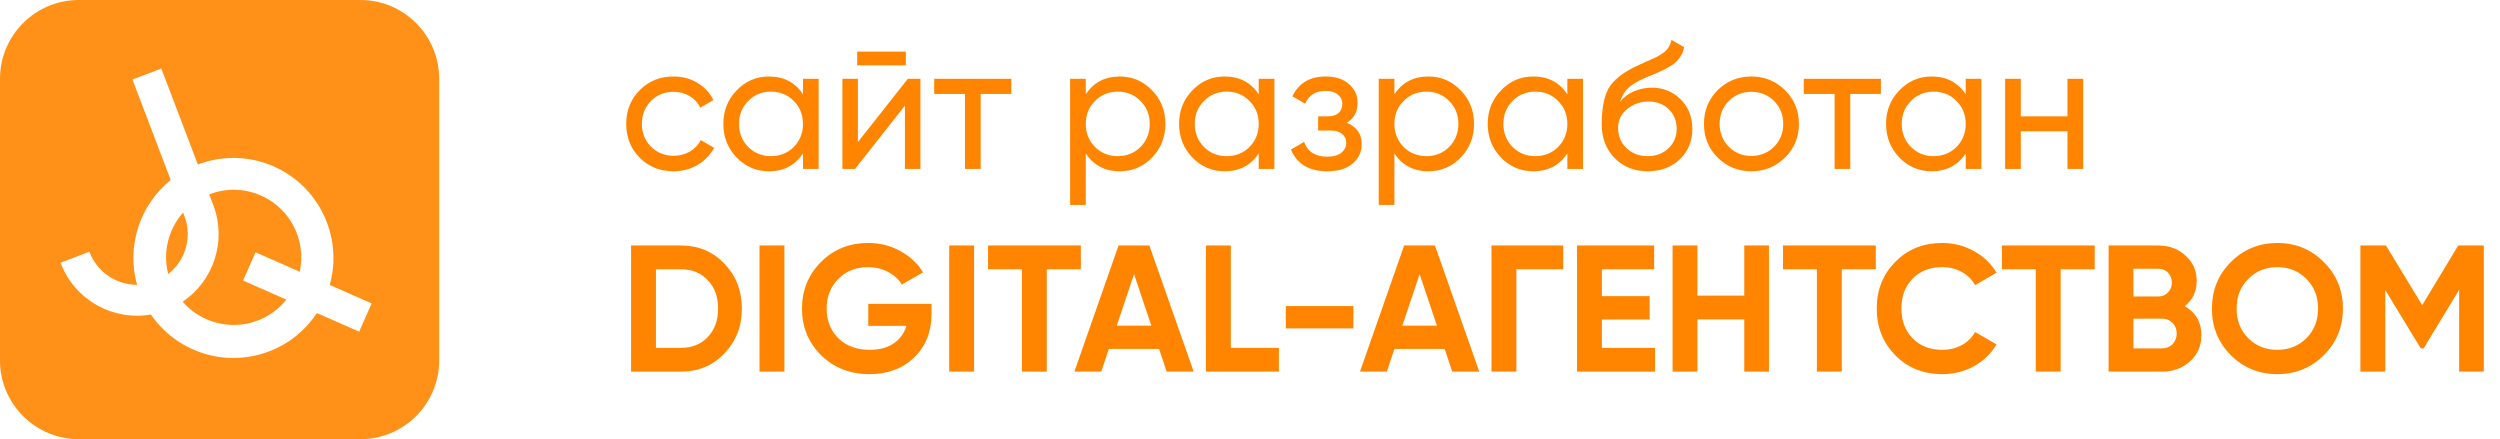
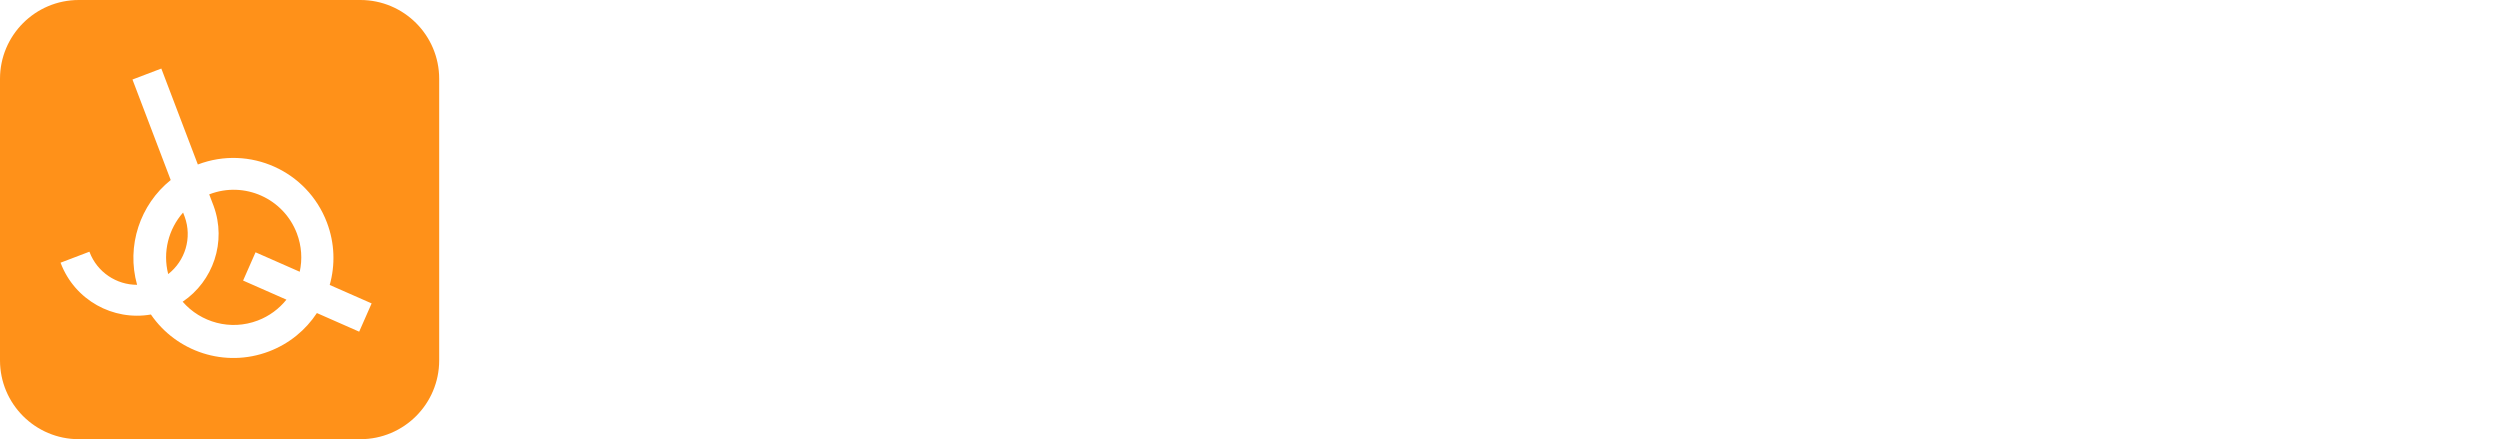
<svg xmlns="http://www.w3.org/2000/svg" width="222" height="39" viewBox="0 0 222 39" fill="none">
  <path opacity="0.9" fill-rule="evenodd" clip-rule="evenodd" d="M0 7C0 3.134 3.134 0 7 0H32C35.866 0 39 3.134 39 7V32C39 35.866 35.866 39 32 39H7C3.134 39 0 35.866 0 32V7ZM5.377 23.326L5.391 23.363C6.646 26.661 10.049 28.512 13.401 27.928C15.665 31.236 19.974 32.695 23.886 31.206C25.696 30.517 27.15 29.301 28.14 27.799L31.895 29.452L33 26.942L29.279 25.304C29.776 23.535 29.731 21.597 29.027 19.748C27.283 15.164 22.153 12.862 17.569 14.607L17.568 14.607L14.326 6.087L11.763 7.062L15.159 15.986C12.444 18.17 11.201 21.822 12.173 25.291C10.354 25.294 8.639 24.188 7.954 22.387L7.94 22.351L5.377 23.326ZM26.616 24.131C26.856 23.031 26.791 21.851 26.36 20.719C25.181 17.622 21.714 16.066 18.617 17.245L18.578 17.26L18.924 18.17L18.925 18.17L18.939 18.207C18.948 18.231 18.957 18.256 18.966 18.28L18.97 18.29L18.97 18.29C20.139 21.477 18.928 24.969 16.221 26.793C17.826 28.637 20.468 29.383 22.886 28.463C23.923 28.068 24.788 27.416 25.435 26.608L21.587 24.914L22.692 22.404L26.616 24.131ZM14.936 24.339C14.431 22.371 14.97 20.331 16.258 18.874L16.399 19.245C17.082 21.123 16.438 23.168 14.936 24.339Z" fill="#FF8500" />
-   <path d="M59.816 15.208C58.611 15.208 57.608 14.808 56.808 14.008C56.008 13.197 55.608 12.195 55.608 11C55.608 9.805 56.008 8.808 56.808 8.008C57.608 7.197 58.611 6.792 59.816 6.792C60.605 6.792 61.315 6.984 61.944 7.368C62.573 7.741 63.043 8.248 63.352 8.888L62.184 9.56C61.981 9.133 61.667 8.792 61.24 8.536C60.824 8.28 60.349 8.152 59.816 8.152C59.016 8.152 58.344 8.424 57.8 8.968C57.267 9.512 57 10.189 57 11C57 11.8 57.267 12.472 57.8 13.016C58.344 13.56 59.016 13.832 59.816 13.832C60.349 13.832 60.829 13.709 61.256 13.464C61.683 13.208 62.008 12.867 62.232 12.44L63.416 13.128C63.075 13.757 62.584 14.264 61.944 14.648C61.304 15.021 60.595 15.208 59.816 15.208ZM71.305 7H72.697V15H71.305V13.624C70.612 14.68 69.604 15.208 68.281 15.208C67.161 15.208 66.206 14.803 65.417 13.992C64.628 13.171 64.233 12.173 64.233 11C64.233 9.827 64.628 8.835 65.417 8.024C66.206 7.203 67.161 6.792 68.281 6.792C69.604 6.792 70.612 7.32 71.305 8.376V7ZM68.457 13.864C69.268 13.864 69.945 13.592 70.489 13.048C71.033 12.493 71.305 11.811 71.305 11C71.305 10.189 71.033 9.512 70.489 8.968C69.945 8.413 69.268 8.136 68.457 8.136C67.657 8.136 66.985 8.413 66.441 8.968C65.897 9.512 65.625 10.189 65.625 11C65.625 11.811 65.897 12.493 66.441 13.048C66.985 13.592 67.657 13.864 68.457 13.864ZM76.118 5.8V4.584H80.438V5.8H76.118ZM80.614 7H81.734V15H80.358V9.384L75.926 15H74.806V7H76.182V12.616L80.614 7ZM89.805 7V8.344H87.085V15H85.693V8.344H82.957V7H89.805ZM99.441 6.792C100.561 6.792 101.515 7.203 102.305 8.024C103.094 8.835 103.489 9.827 103.489 11C103.489 12.173 103.094 13.171 102.305 13.992C101.515 14.803 100.561 15.208 99.441 15.208C98.118 15.208 97.11 14.68 96.417 13.624V18.2H95.025V7H96.417V8.376C97.11 7.32 98.118 6.792 99.441 6.792ZM99.265 13.864C100.065 13.864 100.737 13.592 101.281 13.048C101.825 12.493 102.097 11.811 102.097 11C102.097 10.189 101.825 9.512 101.281 8.968C100.737 8.413 100.065 8.136 99.265 8.136C98.454 8.136 97.777 8.413 97.233 8.968C96.689 9.512 96.417 10.189 96.417 11C96.417 11.811 96.689 12.493 97.233 13.048C97.777 13.592 98.454 13.864 99.265 13.864ZM111.774 7H113.166V15H111.774V13.624C111.08 14.68 110.072 15.208 108.75 15.208C107.63 15.208 106.675 14.803 105.886 13.992C105.096 13.171 104.702 12.173 104.702 11C104.702 9.827 105.096 8.835 105.886 8.024C106.675 7.203 107.63 6.792 108.75 6.792C110.072 6.792 111.08 7.32 111.774 8.376V7ZM108.926 13.864C109.736 13.864 110.414 13.592 110.958 13.048C111.502 12.493 111.774 11.811 111.774 11C111.774 10.189 111.502 9.512 110.958 8.968C110.414 8.413 109.736 8.136 108.926 8.136C108.126 8.136 107.454 8.413 106.91 8.968C106.366 9.512 106.094 10.189 106.094 11C106.094 11.811 106.366 12.493 106.91 13.048C107.454 13.592 108.126 13.864 108.926 13.864ZM119.595 10.904C120.48 11.267 120.923 11.901 120.923 12.808C120.923 13.48 120.656 14.051 120.123 14.52C119.589 14.979 118.832 15.208 117.851 15.208C116.251 15.208 115.179 14.568 114.635 13.288L115.803 12.6C116.112 13.475 116.8 13.912 117.867 13.912C118.4 13.912 118.811 13.8 119.099 13.576C119.397 13.341 119.547 13.043 119.547 12.68C119.547 12.36 119.424 12.099 119.179 11.896C118.944 11.693 118.624 11.592 118.219 11.592H117.051V10.328H117.915C118.32 10.328 118.635 10.232 118.859 10.04C119.083 9.837 119.195 9.565 119.195 9.224C119.195 8.883 119.061 8.605 118.795 8.392C118.539 8.179 118.181 8.072 117.723 8.072C116.827 8.072 116.219 8.451 115.899 9.208L114.763 8.552C115.328 7.379 116.315 6.792 117.723 6.792C118.597 6.792 119.285 7.016 119.787 7.464C120.299 7.912 120.555 8.461 120.555 9.112C120.555 9.923 120.235 10.52 119.595 10.904ZM126.847 6.792C127.967 6.792 128.922 7.203 129.711 8.024C130.5 8.835 130.895 9.827 130.895 11C130.895 12.173 130.5 13.171 129.711 13.992C128.922 14.803 127.967 15.208 126.847 15.208C125.524 15.208 124.516 14.68 123.823 13.624V18.2H122.431V7H123.823V8.376C124.516 7.32 125.524 6.792 126.847 6.792ZM126.671 13.864C127.471 13.864 128.143 13.592 128.687 13.048C129.231 12.493 129.503 11.811 129.503 11C129.503 10.189 129.231 9.512 128.687 8.968C128.143 8.413 127.471 8.136 126.671 8.136C125.86 8.136 125.183 8.413 124.639 8.968C124.095 9.512 123.823 10.189 123.823 11C123.823 11.811 124.095 12.493 124.639 13.048C125.183 13.592 125.86 13.864 126.671 13.864ZM139.18 7H140.572V15H139.18V13.624C138.487 14.68 137.479 15.208 136.156 15.208C135.036 15.208 134.081 14.803 133.292 13.992C132.503 13.171 132.108 12.173 132.108 11C132.108 9.827 132.503 8.835 133.292 8.024C134.081 7.203 135.036 6.792 136.156 6.792C137.479 6.792 138.487 7.32 139.18 8.376V7ZM136.332 13.864C137.143 13.864 137.82 13.592 138.364 13.048C138.908 12.493 139.18 11.811 139.18 11C139.18 10.189 138.908 9.512 138.364 8.968C137.82 8.413 137.143 8.136 136.332 8.136C135.532 8.136 134.86 8.413 134.316 8.968C133.772 9.512 133.5 10.189 133.5 11C133.5 11.811 133.772 12.493 134.316 13.048C134.86 13.592 135.532 13.864 136.332 13.864ZM146.313 15.208C145.129 15.208 144.153 14.819 143.385 14.04C142.617 13.261 142.233 12.259 142.233 11.032C142.233 9.667 142.43 8.616 142.825 7.88C143.23 7.144 144.052 6.477 145.289 5.88C145.513 5.773 145.817 5.635 146.201 5.464C146.596 5.293 146.884 5.165 147.065 5.08C147.246 4.984 147.449 4.861 147.673 4.712C147.897 4.552 148.062 4.381 148.169 4.2C148.286 4.008 148.372 3.789 148.425 3.544L149.545 4.184C149.513 4.355 149.47 4.515 149.417 4.664C149.364 4.803 149.284 4.941 149.177 5.08C149.081 5.208 148.996 5.32 148.921 5.416C148.846 5.512 148.718 5.619 148.537 5.736C148.366 5.843 148.238 5.923 148.153 5.976C148.078 6.029 147.924 6.109 147.689 6.216C147.465 6.323 147.31 6.397 147.225 6.44C147.15 6.472 146.974 6.547 146.697 6.664C146.42 6.771 146.249 6.84 146.185 6.872C145.46 7.181 144.926 7.496 144.585 7.816C144.254 8.136 144.014 8.541 143.865 9.032C144.206 8.605 144.633 8.291 145.145 8.088C145.657 7.885 146.169 7.784 146.681 7.784C147.684 7.784 148.532 8.125 149.225 8.808C149.929 9.491 150.281 10.371 150.281 11.448C150.281 12.536 149.908 13.437 149.161 14.152C148.414 14.856 147.465 15.208 146.313 15.208ZM144.441 13.16C144.942 13.629 145.566 13.864 146.313 13.864C147.06 13.864 147.673 13.635 148.153 13.176C148.644 12.717 148.889 12.141 148.889 11.448C148.889 10.733 148.654 10.152 148.185 9.704C147.726 9.245 147.118 9.016 146.361 9.016C145.678 9.016 145.06 9.235 144.505 9.672C143.961 10.099 143.689 10.664 143.689 11.368C143.689 12.093 143.94 12.691 144.441 13.16ZM158.511 13.992C157.69 14.803 156.692 15.208 155.519 15.208C154.346 15.208 153.348 14.803 152.527 13.992C151.716 13.181 151.311 12.184 151.311 11C151.311 9.816 151.716 8.819 152.527 8.008C153.348 7.197 154.346 6.792 155.519 6.792C156.692 6.792 157.69 7.197 158.511 8.008C159.332 8.819 159.743 9.816 159.743 11C159.743 12.184 159.332 13.181 158.511 13.992ZM155.519 13.848C156.319 13.848 156.991 13.576 157.535 13.032C158.079 12.488 158.351 11.811 158.351 11C158.351 10.189 158.079 9.512 157.535 8.968C156.991 8.424 156.319 8.152 155.519 8.152C154.73 8.152 154.063 8.424 153.519 8.968C152.975 9.512 152.703 10.189 152.703 11C152.703 11.811 152.975 12.488 153.519 13.032C154.063 13.576 154.73 13.848 155.519 13.848ZM167.024 7V8.344H164.304V15H162.912V8.344H160.176V7H167.024ZM174.555 7H175.947V15H174.555V13.624C173.862 14.68 172.854 15.208 171.531 15.208C170.411 15.208 169.456 14.803 168.667 13.992C167.878 13.171 167.483 12.173 167.483 11C167.483 9.827 167.878 8.835 168.667 8.024C169.456 7.203 170.411 6.792 171.531 6.792C172.854 6.792 173.862 7.32 174.555 8.376V7ZM171.707 13.864C172.518 13.864 173.195 13.592 173.739 13.048C174.283 12.493 174.555 11.811 174.555 11C174.555 10.189 174.283 9.512 173.739 8.968C173.195 8.413 172.518 8.136 171.707 8.136C170.907 8.136 170.235 8.413 169.691 8.968C169.147 9.512 168.875 10.189 168.875 11C168.875 11.811 169.147 12.493 169.691 13.048C170.235 13.592 170.907 13.864 171.707 13.864ZM183.592 7H184.984V15H183.592V11.656H179.448V15H178.056V7H179.448V10.328H183.592V7ZM60.488 21.8C62.024 21.8 63.304 22.339 64.328 23.416C65.363 24.493 65.88 25.821 65.88 27.4C65.88 28.979 65.363 30.307 64.328 31.384C63.304 32.461 62.024 33 60.488 33H56.04V21.8H60.488ZM60.488 30.888C61.459 30.888 62.248 30.568 62.856 29.928C63.464 29.277 63.768 28.435 63.768 27.4C63.768 26.365 63.464 25.528 62.856 24.888C62.248 24.237 61.459 23.912 60.488 23.912H58.248V30.888H60.488ZM67.446 21.8H69.654V33H67.446V21.8ZM82.719 26.984V27.848C82.719 29.448 82.207 30.744 81.183 31.736C80.159 32.728 78.837 33.224 77.216 33.224C75.487 33.224 74.053 32.664 72.912 31.544C71.781 30.413 71.216 29.037 71.216 27.416C71.216 25.784 71.775 24.403 72.895 23.272C74.026 22.141 75.424 21.576 77.088 21.576C78.133 21.576 79.088 21.816 79.951 22.296C80.816 22.765 81.487 23.395 81.968 24.184L80.079 25.272C79.813 24.813 79.407 24.44 78.864 24.152C78.33 23.864 77.733 23.72 77.072 23.72C76.005 23.72 75.125 24.072 74.431 24.776C73.749 25.469 73.407 26.349 73.407 27.416C73.407 28.472 73.754 29.347 74.448 30.04C75.151 30.723 76.079 31.064 77.231 31.064C78.085 31.064 78.789 30.877 79.344 30.504C79.909 30.12 80.293 29.597 80.496 28.936H77.103V26.984H82.719ZM84.29 21.8H86.498V33H84.29V21.8ZM95.979 21.8V23.912H92.955V33H90.747V23.912H87.739V21.8H95.979ZM103.599 33L102.927 30.984H98.463L97.791 33H95.407L99.327 21.8H102.063L105.999 33H103.599ZM99.167 28.92H102.239L100.703 24.344L99.167 28.92ZM109.295 30.888H113.567V33H107.087V21.8H109.295V30.888ZM114.181 29.16V27.176H120.181V29.16H114.181ZM128.959 33L128.287 30.984H123.823L123.151 33H120.767L124.687 21.8H127.423L131.359 33H128.959ZM124.527 28.92H127.599L126.063 24.344L124.527 28.92ZM138.814 21.8V23.912H134.654V33H132.446V21.8H138.814ZM142.248 30.888H146.968V33H140.04V21.8H146.888V23.912H142.248V26.296H146.488V28.376H142.248V30.888ZM154.892 21.8H157.084V33H154.892V28.36H150.732V33H148.524V21.8H150.732V26.248H154.892V21.8ZM166.573 21.8V23.912H163.549V33H161.341V23.912H158.333V21.8H166.573ZM172.477 33.224C170.792 33.224 169.4 32.664 168.301 31.544C167.202 30.424 166.653 29.043 166.653 27.4C166.653 25.747 167.202 24.365 168.301 23.256C169.4 22.136 170.792 21.576 172.477 21.576C173.49 21.576 174.424 21.816 175.277 22.296C176.141 22.765 176.813 23.405 177.293 24.216L175.389 25.32C175.112 24.819 174.717 24.429 174.205 24.152C173.693 23.864 173.117 23.72 172.477 23.72C171.389 23.72 170.509 24.061 169.837 24.744C169.176 25.427 168.845 26.312 168.845 27.4C168.845 28.477 169.176 29.357 169.837 30.04C170.509 30.723 171.389 31.064 172.477 31.064C173.117 31.064 173.693 30.925 174.205 30.648C174.728 30.36 175.122 29.971 175.389 29.48L177.293 30.584C176.813 31.395 176.146 32.04 175.293 32.52C174.44 32.989 173.501 33.224 172.477 33.224ZM186.01 21.8V23.912H182.987V33H180.779V23.912H177.771V21.8H186.01ZM194.011 27.192C194.992 27.757 195.483 28.611 195.483 29.752C195.483 30.701 195.147 31.48 194.475 32.088C193.803 32.696 192.976 33 191.995 33H187.243V21.8H191.659C192.619 21.8 193.424 22.099 194.075 22.696C194.736 23.283 195.067 24.035 195.067 24.952C195.067 25.88 194.715 26.627 194.011 27.192ZM191.659 23.864H189.451V26.328H191.659C192 26.328 192.283 26.211 192.507 25.976C192.742 25.741 192.859 25.448 192.859 25.096C192.859 24.744 192.747 24.451 192.523 24.216C192.299 23.981 192.011 23.864 191.659 23.864ZM191.995 30.936C192.368 30.936 192.678 30.813 192.923 30.568C193.168 30.312 193.291 29.992 193.291 29.608C193.291 29.235 193.168 28.925 192.923 28.68C192.678 28.424 192.368 28.296 191.995 28.296H189.451V30.936H191.995ZM206.355 31.544C205.224 32.664 203.848 33.224 202.227 33.224C200.605 33.224 199.229 32.664 198.099 31.544C196.979 30.413 196.419 29.032 196.419 27.4C196.419 25.768 196.979 24.392 198.099 23.272C199.229 22.141 200.605 21.576 202.227 21.576C203.848 21.576 205.224 22.141 206.355 23.272C207.485 24.392 208.051 25.768 208.051 27.4C208.051 29.032 207.485 30.413 206.355 31.544ZM199.651 30.04C200.344 30.723 201.203 31.064 202.227 31.064C203.251 31.064 204.109 30.723 204.803 30.04C205.496 29.347 205.843 28.467 205.843 27.4C205.843 26.333 205.496 25.453 204.803 24.76C204.109 24.067 203.251 23.72 202.227 23.72C201.203 23.72 200.344 24.067 199.651 24.76C198.957 25.453 198.611 26.333 198.611 27.4C198.611 28.467 198.957 29.347 199.651 30.04ZM220.563 21.8V33H218.371V25.736L215.219 30.936H214.963L211.811 25.752V33H209.603V21.8H211.875L215.091 27.096L218.291 21.8H220.563Z" fill="#FF8500" />
</svg>